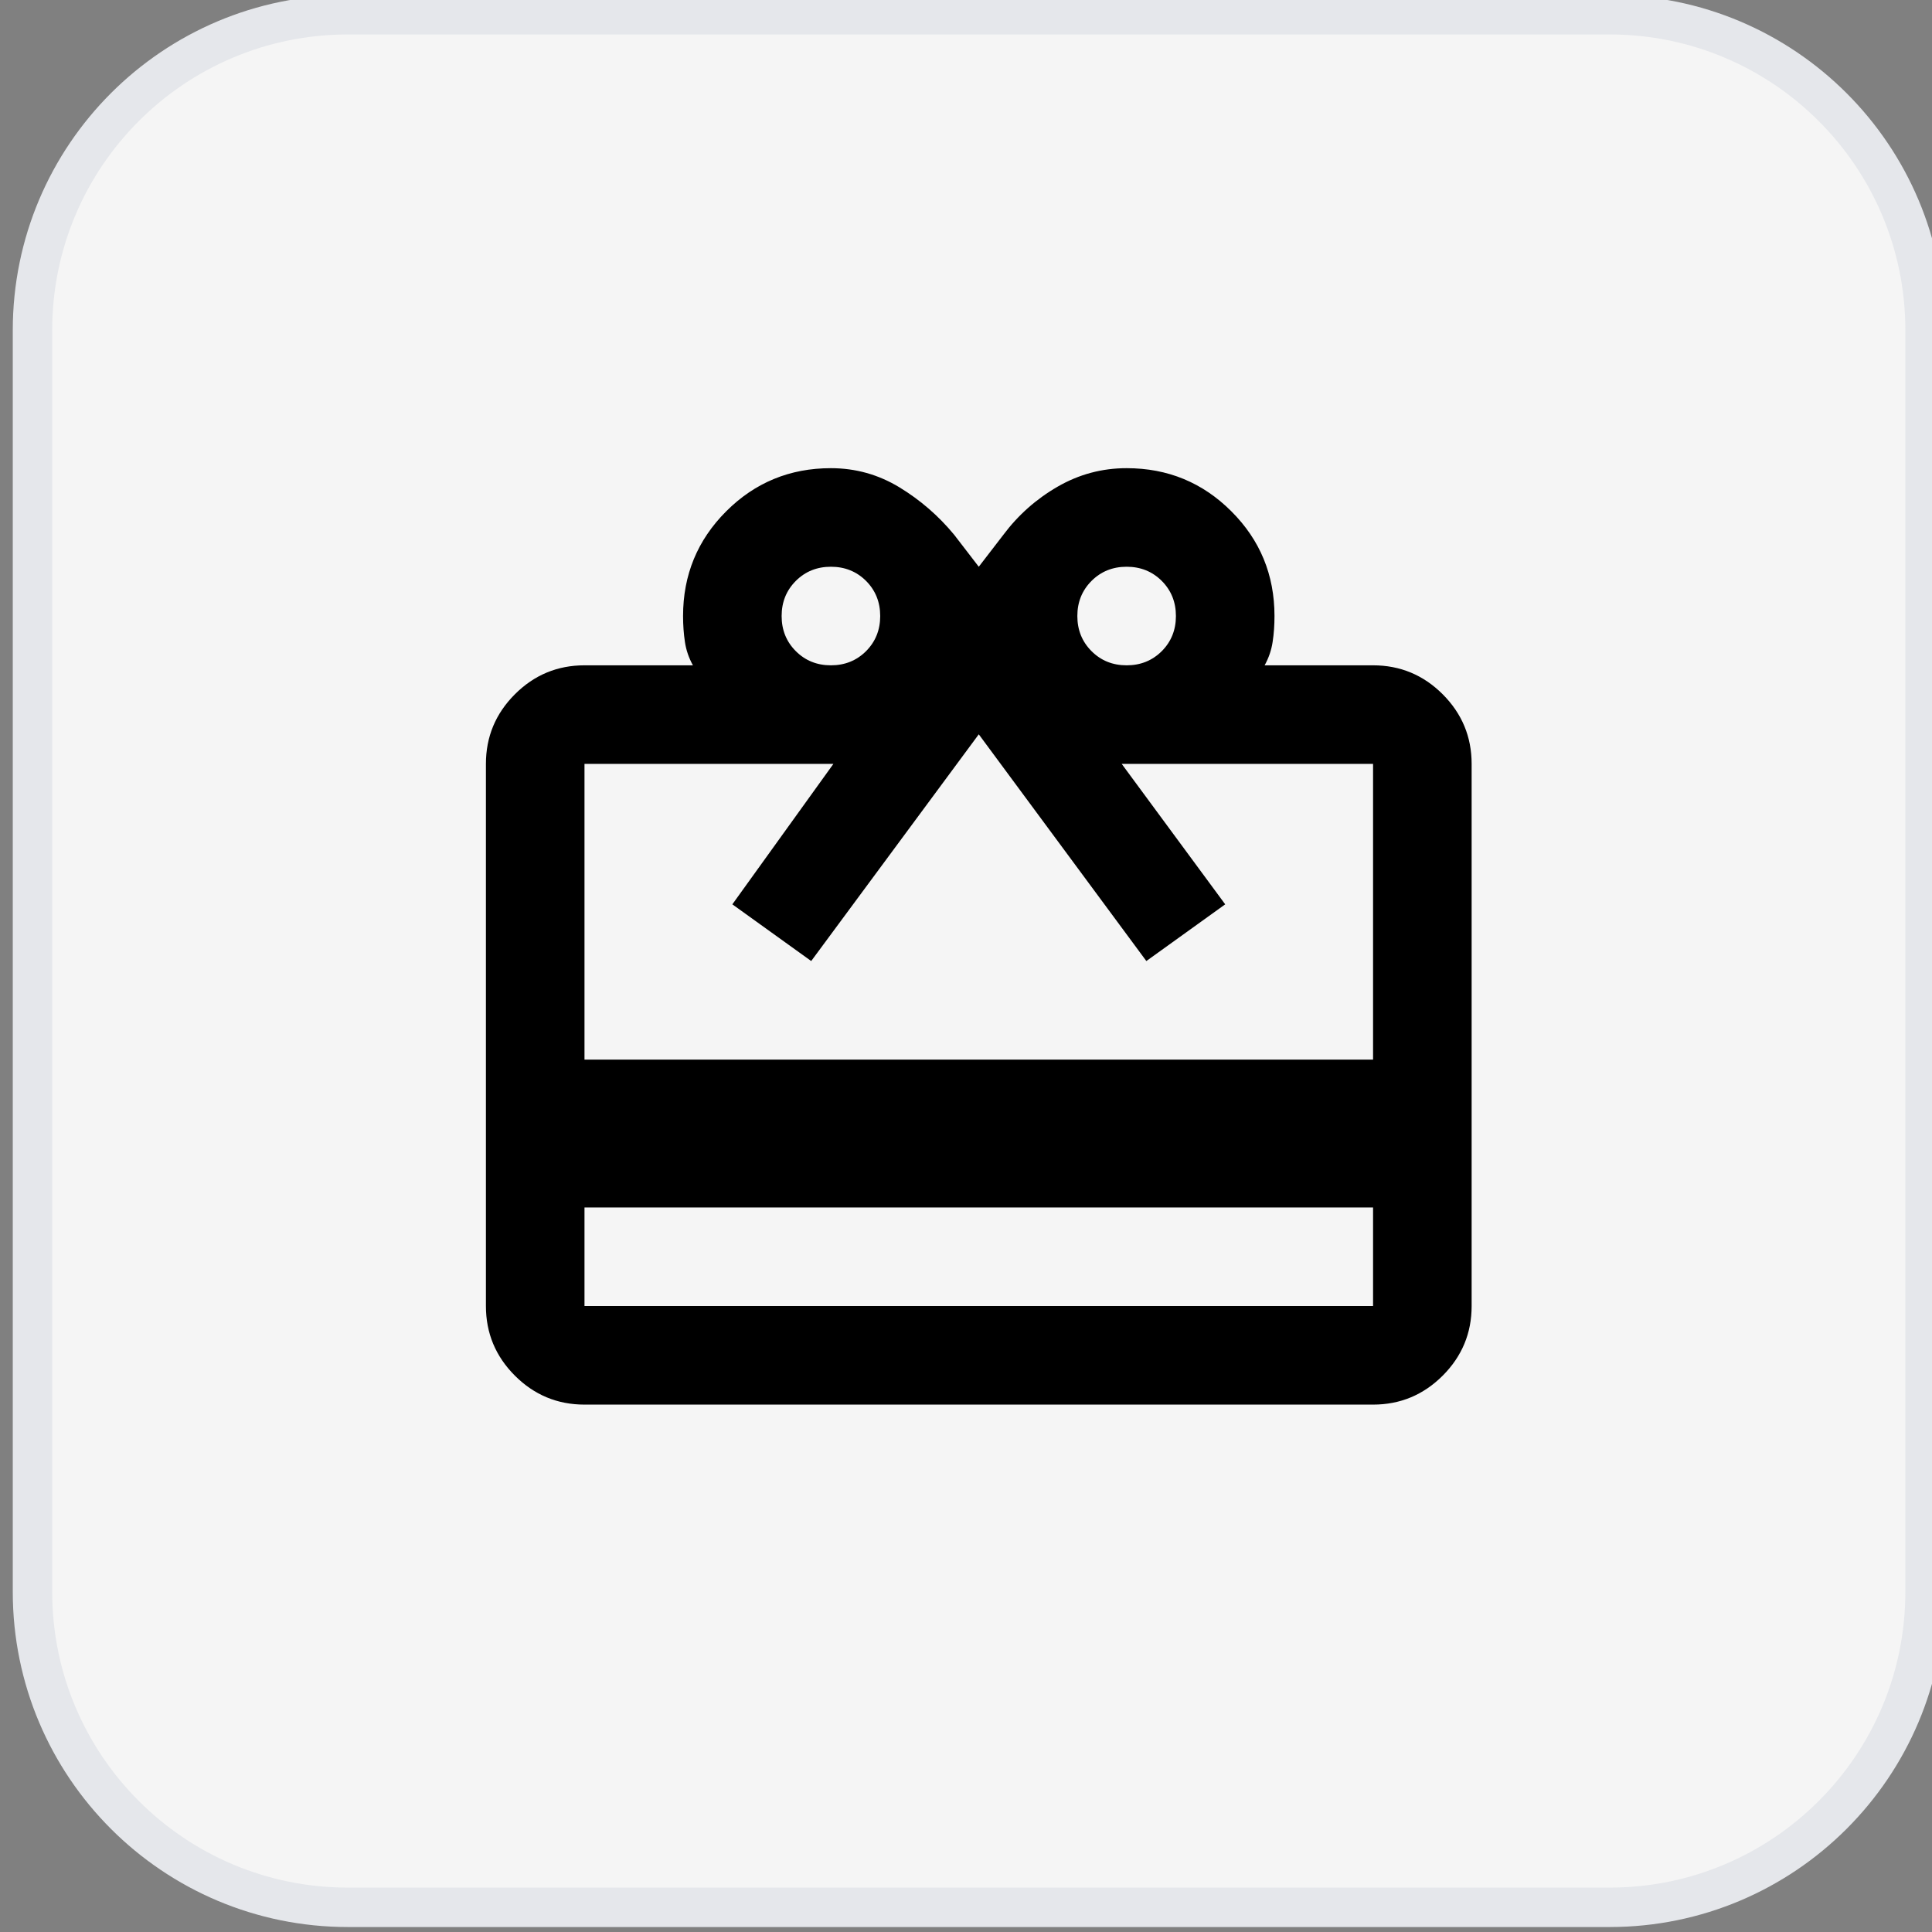
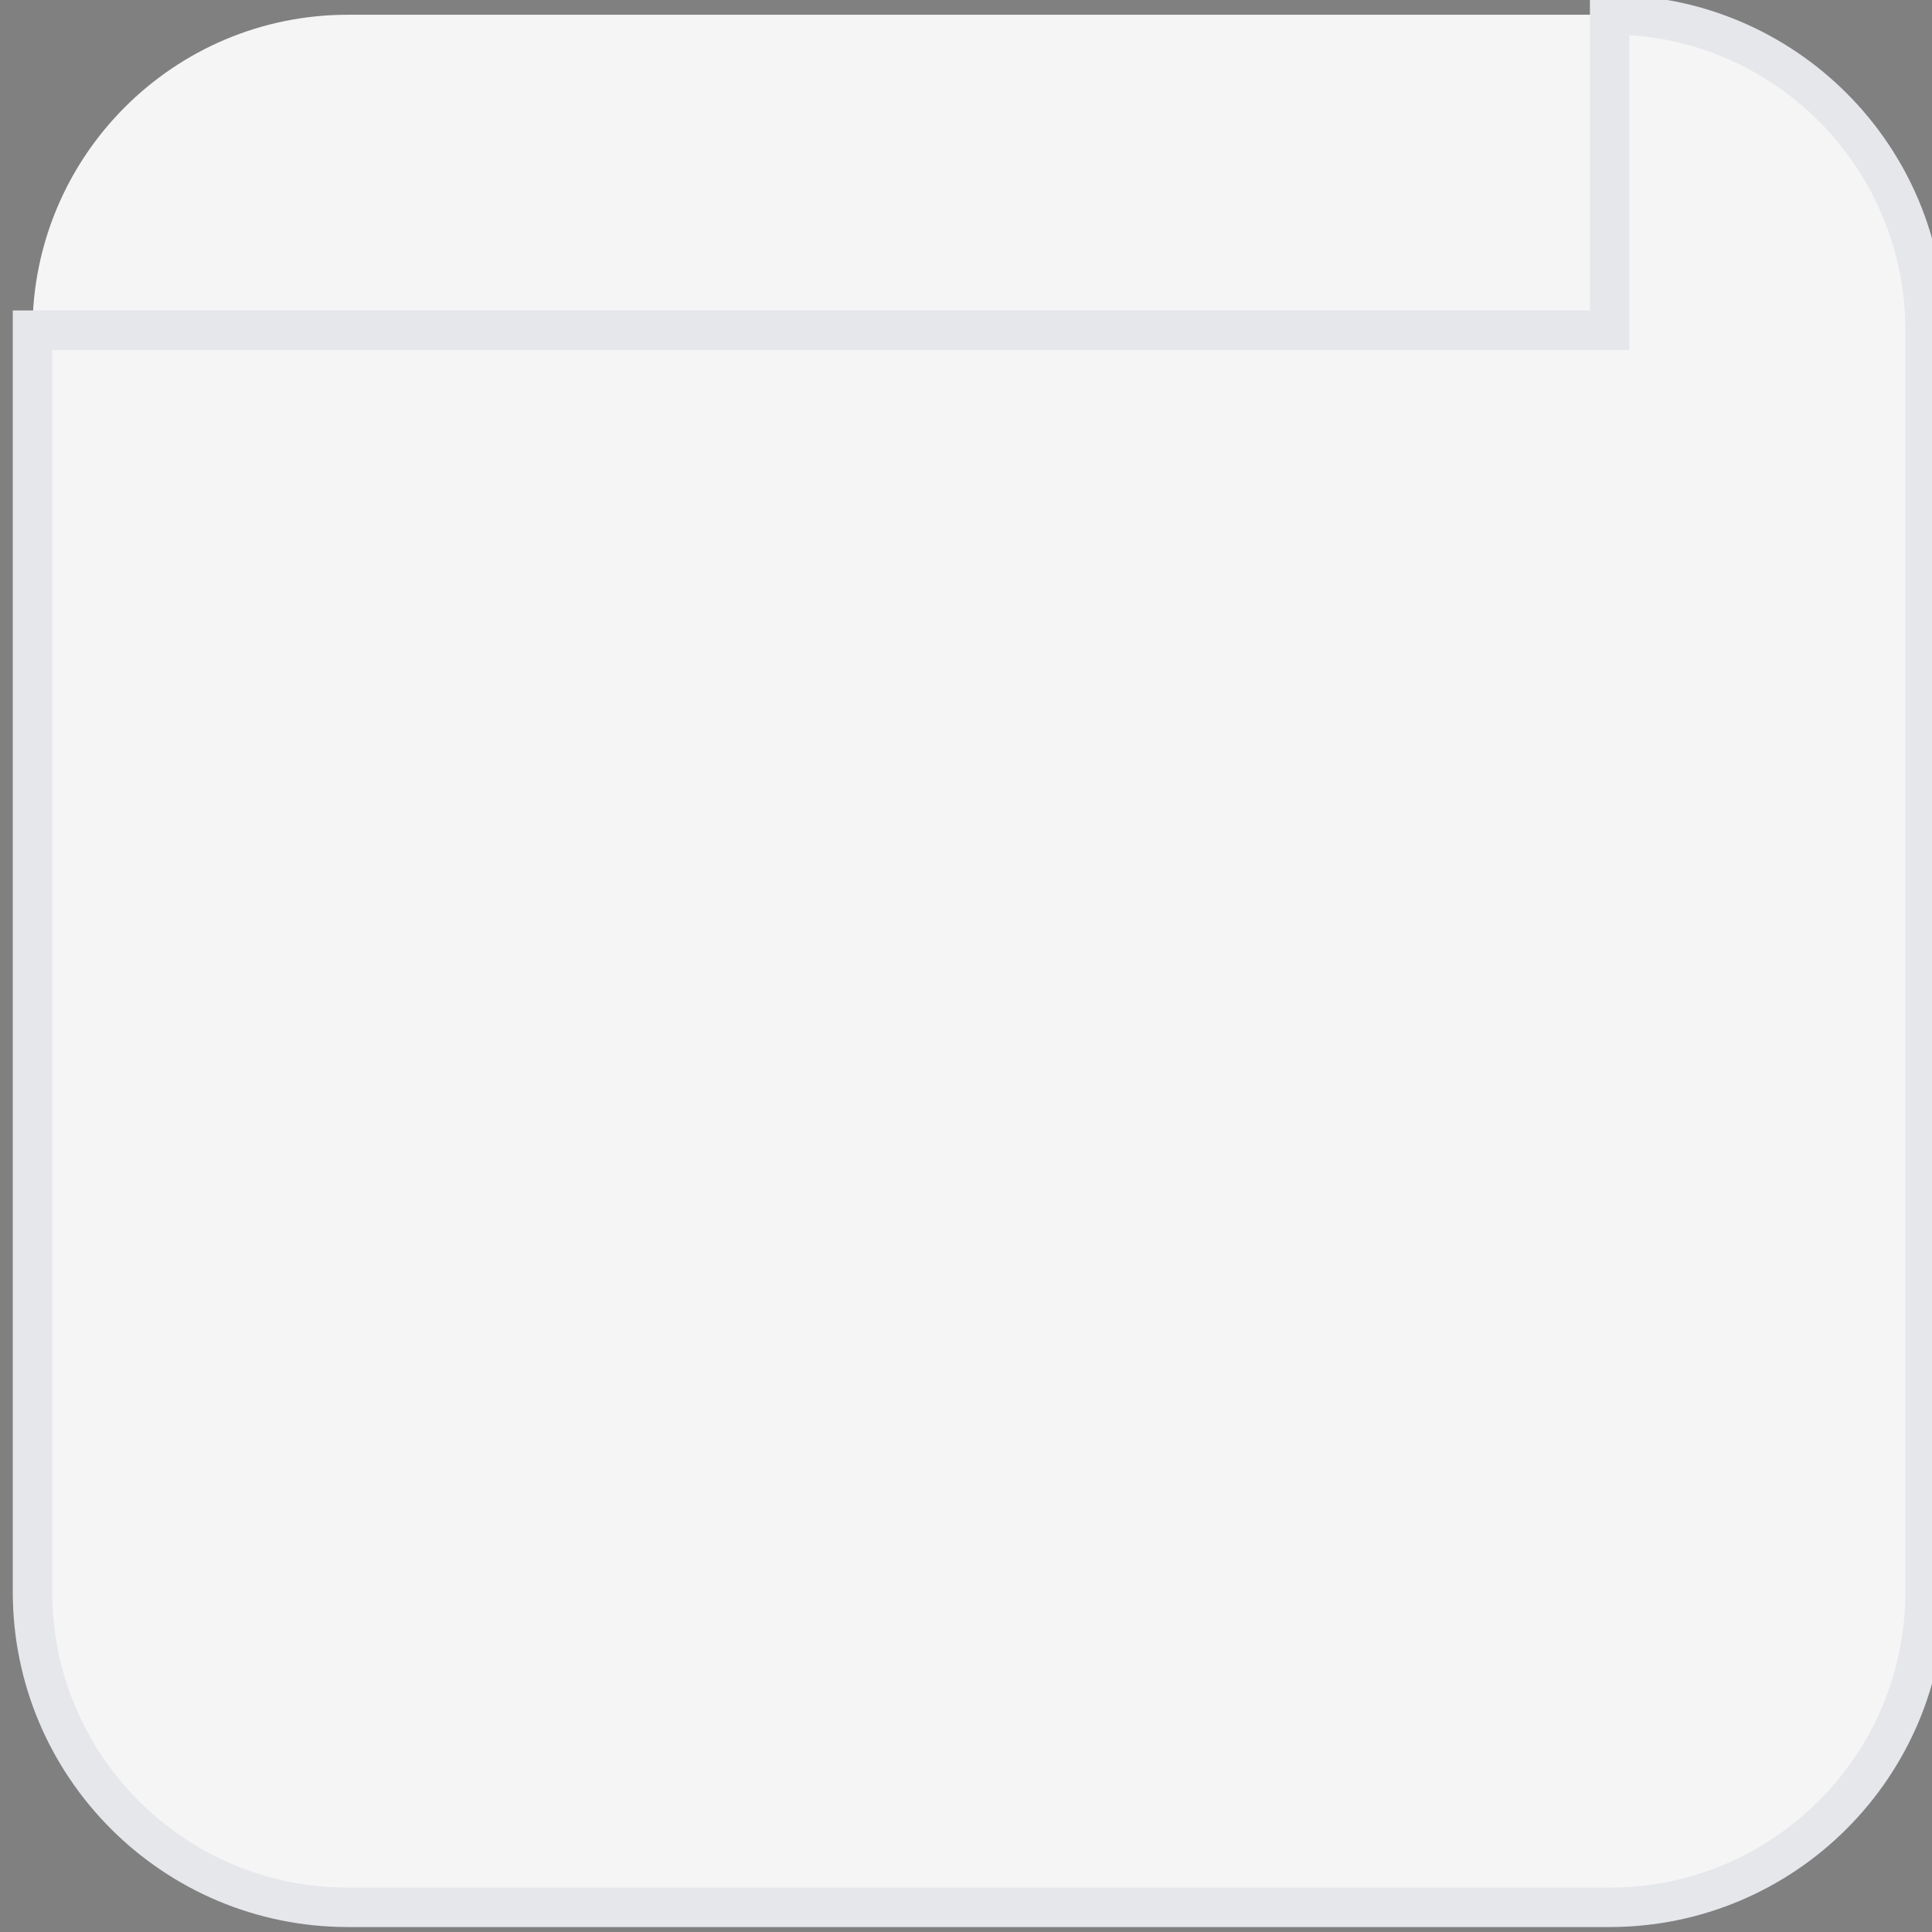
<svg xmlns="http://www.w3.org/2000/svg" width="49" height="49" viewBox="0 0 49 49" fill="none">
  <rect x="0" y="0" width="49" height="49" fill="#808080" stroke="none" />
  <path d="M40.824 0.374C45.242 0.374 48.824 3.956 48.824 8.374V40.374C48.824 44.792 45.242 48.374 40.824 48.374H8.824C4.406 48.374 0.824 44.792 0.824 40.374V8.374C0.824 3.956 4.406 0.374 8.824 0.374H40.824Z" fill="#F5F5F5" />
-   <path d="M40.824 0.374C45.242 0.374 48.824 3.956 48.824 8.374V40.374C48.824 44.792 45.242 48.374 40.824 48.374H8.824C4.406 48.374 0.824 44.792 0.824 40.374V8.374C0.824 3.956 4.406 0.374 8.824 0.374H40.824Z" stroke="#E5E7EB" />
-   <path d="M14.824 30.624V33.124H34.824V30.624H14.824ZM14.824 16.874H17.574C17.47 16.686 17.402 16.489 17.371 16.28C17.34 16.072 17.324 15.853 17.324 15.624C17.324 14.582 17.689 13.697 18.418 12.968C19.147 12.239 20.033 11.874 21.074 11.874C21.699 11.874 22.277 12.036 22.809 12.358C23.34 12.681 23.803 13.082 24.199 13.562L24.824 14.374L25.449 13.562C25.824 13.062 26.283 12.655 26.824 12.343C27.366 12.03 27.949 11.874 28.574 11.874C29.616 11.874 30.501 12.239 31.23 12.968C31.96 13.697 32.324 14.582 32.324 15.624C32.324 15.853 32.309 16.072 32.277 16.28C32.246 16.489 32.178 16.686 32.074 16.874H34.824C35.512 16.874 36.1 17.119 36.59 17.608C37.079 18.098 37.324 18.686 37.324 19.374V33.124C37.324 33.812 37.079 34.4 36.59 34.89C36.1 35.379 35.512 35.624 34.824 35.624H14.824C14.137 35.624 13.548 35.379 13.059 34.89C12.569 34.4 12.324 33.812 12.324 33.124V19.374C12.324 18.686 12.569 18.098 13.059 17.608C13.548 17.119 14.137 16.874 14.824 16.874ZM14.824 26.874H34.824V19.374H28.449L31.074 22.936L29.074 24.374L24.824 18.624L20.574 24.374L18.574 22.936L21.137 19.374H14.824V26.874ZM21.074 16.874C21.428 16.874 21.725 16.754 21.965 16.515C22.204 16.275 22.324 15.978 22.324 15.624C22.324 15.27 22.204 14.973 21.965 14.733C21.725 14.494 21.428 14.374 21.074 14.374C20.72 14.374 20.423 14.494 20.184 14.733C19.944 14.973 19.824 15.27 19.824 15.624C19.824 15.978 19.944 16.275 20.184 16.515C20.423 16.754 20.72 16.874 21.074 16.874ZM28.574 16.874C28.928 16.874 29.225 16.754 29.465 16.515C29.704 16.275 29.824 15.978 29.824 15.624C29.824 15.27 29.704 14.973 29.465 14.733C29.225 14.494 28.928 14.374 28.574 14.374C28.22 14.374 27.923 14.494 27.684 14.733C27.444 14.973 27.324 15.27 27.324 15.624C27.324 15.978 27.444 16.275 27.684 16.515C27.923 16.754 28.22 16.874 28.574 16.874Z" fill="black" />
+   <path d="M40.824 0.374C45.242 0.374 48.824 3.956 48.824 8.374V40.374C48.824 44.792 45.242 48.374 40.824 48.374H8.824C4.406 48.374 0.824 44.792 0.824 40.374V8.374H40.824Z" stroke="#E5E7EB" />
</svg>